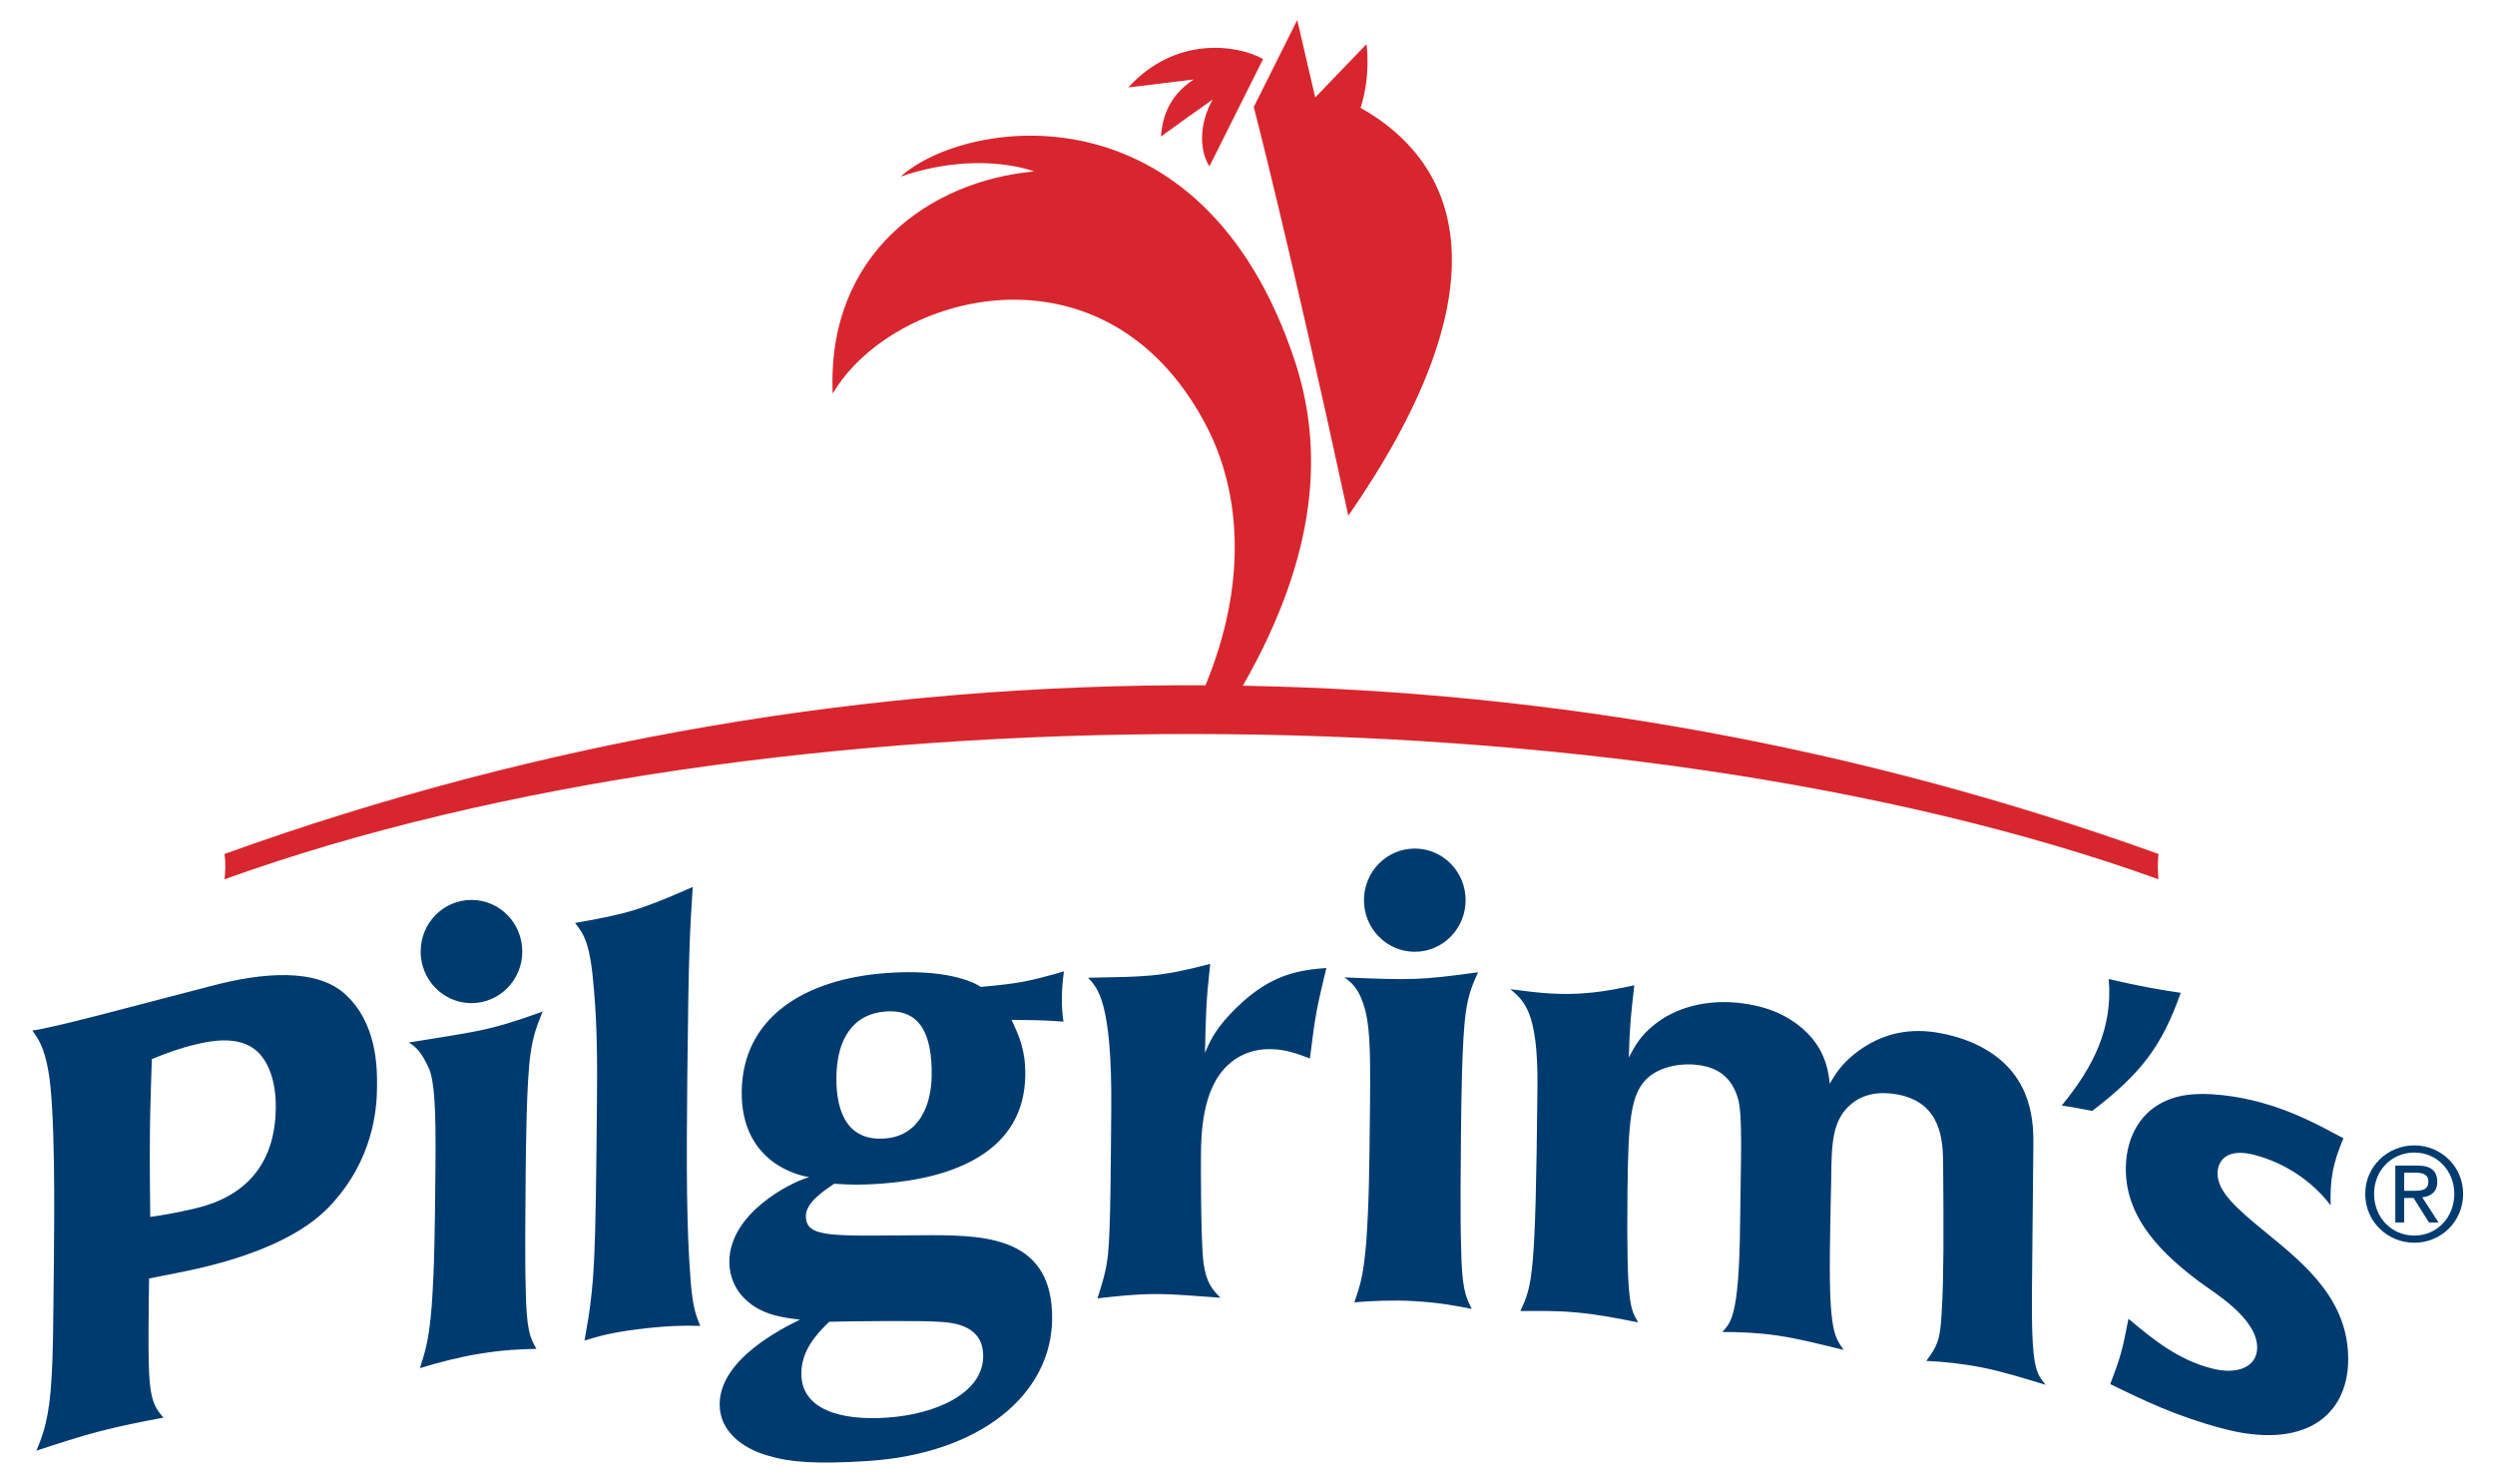
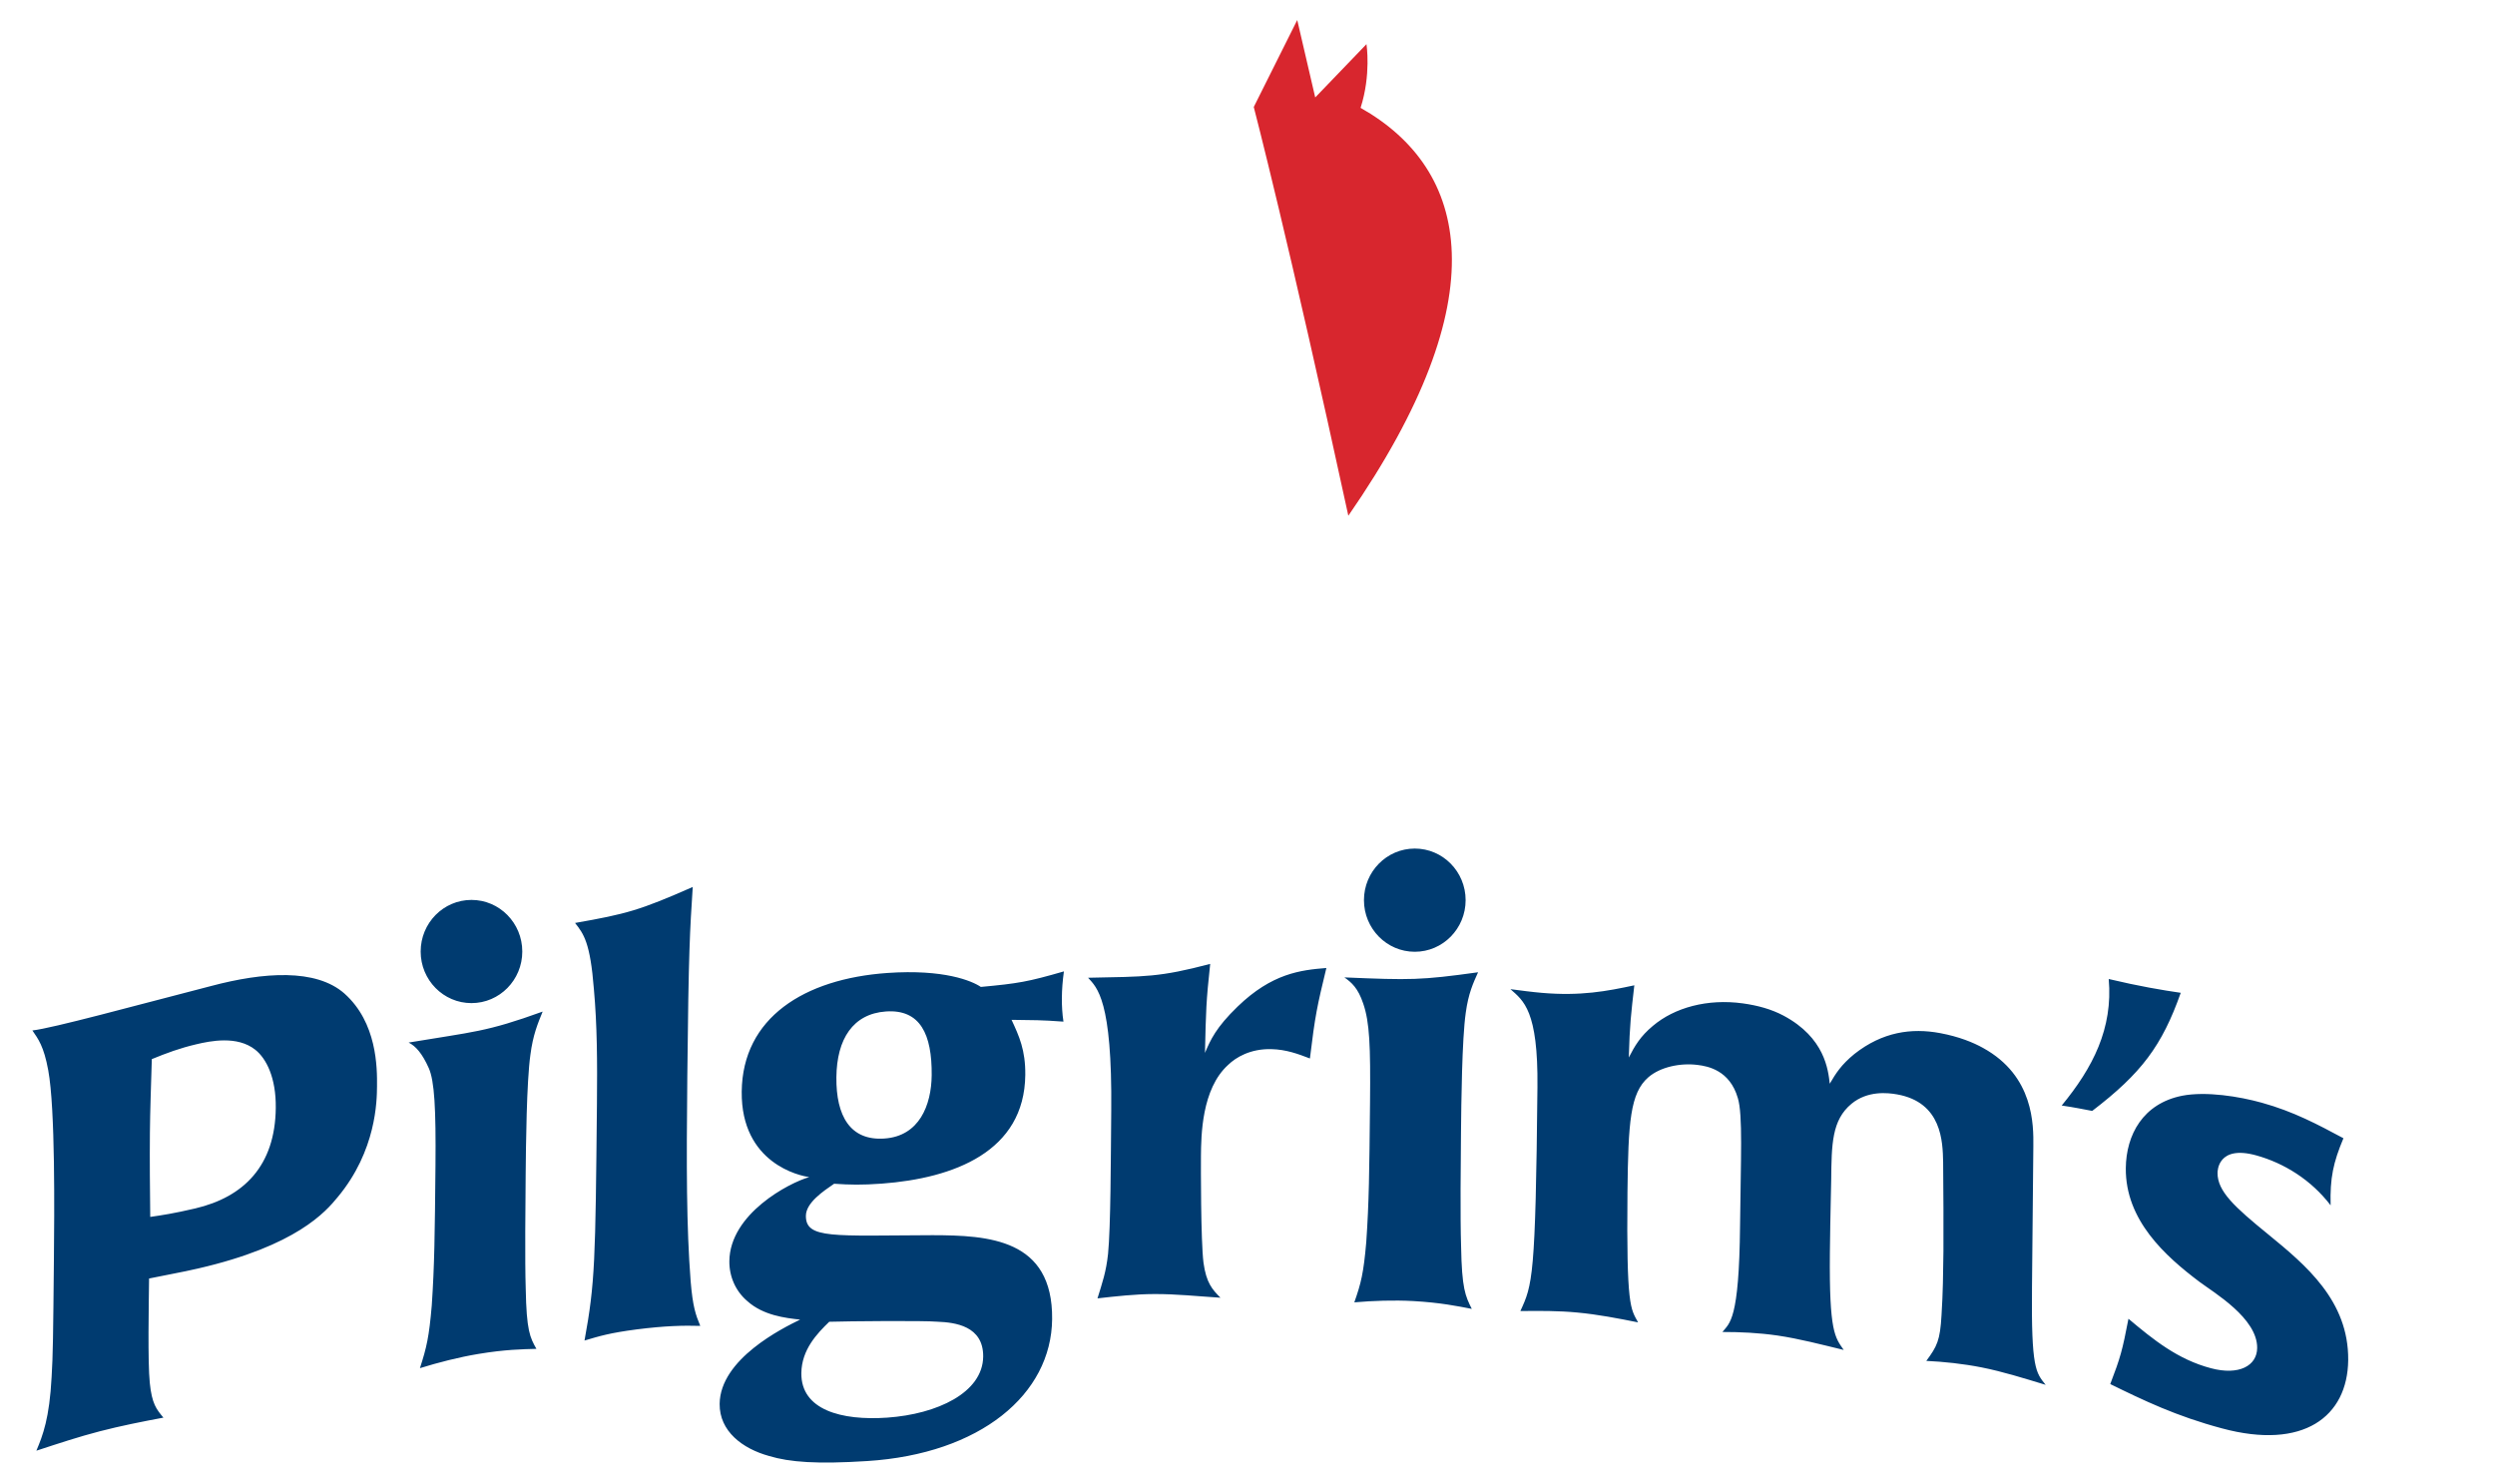
<svg xmlns="http://www.w3.org/2000/svg" width="410" height="243.8" viewBox="0 0 111 66" xml:space="preserve" style="fill-rule:evenodd;clip-rule:evenodd;stroke-linejoin:round;stroke-miterlimit:1.414">
  <path d="M65.024 174.257c-.526.643-1.829 2.167-6.208 3.175-.73.17-1.458.293-2.184.446-.012 1.104-.064 3.713.031 4.637.094.946.299 1.183.607 1.553-.935.175-1.895.365-2.829.607-.933.243-1.763.516-2.823.864.289-.684.582-1.445.678-3.281.06-.96.069-1.855.102-5.22.019-2.049.066-6.703-.252-8.424-.196-1.075-.45-1.399-.705-1.771.929-.108 4.446-1.073 7.94-1.975 2.345-.624 4.672-.787 5.942.331 1.452 1.294 1.459 3.293 1.45 4.131-.005.633-.027 2.86-1.749 4.927Zm-3.668-6.557c-.8-.636-1.999-.391-2.625-.242-.728.17-1.327.393-1.977.66-.039 1.346-.074 2.222-.085 3.273-.011 1.263.001 2.518.015 3.747.519-.075 1.038-.152 2.002-.377 2.161-.507 3.558-1.899 3.583-4.476.015-1.342-.42-2.194-.913-2.585ZM69.076 168.518c-.291-.652-.584-.984-.897-1.137 2.887-.483 3.431-.461 5.963-1.378-.217.531-.431 1.037-.545 1.92-.171 1.207-.199 4.047-.211 5.362-.01 1.104-.038 3.84.003 5.04.034 1.884.19 2.174.475 2.683-.633.017-1.396.029-2.578.226-.87.144-1.789.381-2.604.633.298-.919.407-1.385.527-2.796.121-1.807.134-3.093.165-6.223.023-2.525-.044-3.756-.298-4.33ZM80.725 177.986c.095 1.145.221 1.498.429 2-.738-.022-1.558-.005-2.825.156-1.213.158-1.663.3-2.325.496.474-2.587.484-3.559.553-10.526.019-1.894.008-3.518-.135-5.102-.163-2.076-.45-2.458-.839-2.95 2.294-.403 2.875-.562 5.236-1.601-.125 1.956-.185 2.779-.242 8.431-.041 4.078-.038 6.675.148 9.096ZM93.637 164.906c1.672-.156 2.071-.223 3.695-.691-.058.423-.087.792-.091 1.186-.003.343.019.71.071 1.049-1.01-.075-1.302-.065-2.309-.08.336.723.622 1.342.611 2.448-.034 3.416-3.178 4.601-6.385 4.839-.901.065-1.404.053-2.12.005-.478.328-1.251.844-1.256 1.425-.009 1.037 1.206.881 5.633.864 2.492.005 5.358.159 5.322 3.735-.033 3.348-3.194 5.995-8.23 6.314-2.227.142-3.442.053-4.365-.226-1.187-.328-2.208-1.104-2.197-2.316.02-2.001 2.807-3.374 3.58-3.751-.66-.072-1.639-.187-2.346-.821-.524-.444-.808-1.094-.802-1.778.021-2.107 2.653-3.485 3.555-3.742-.399-.05-3.037-.6-3.005-3.801.034-3.283 2.772-5.019 6.481-5.28 2.52-.175 3.762.353 4.158.621Zm.104 16.445c.012-1.368-1.259-1.519-2.028-1.55-.609-.055-4.028-.024-4.821.002-.536.519-1.23 1.239-1.241 2.287-.016 1.632 1.778 2.12 3.82 1.978 2.226-.156 4.252-1.111 4.27-2.717Zm-4.331-15.353c-1.457.104-2.183 1.22-2.2 2.928-.017 1.709.607 2.835 2.144 2.724 1.539-.108 2.082-1.473 2.096-2.817.016-1.812-.502-2.943-2.04-2.835ZM104.636 168.377c-1.178 1.068-1.199 3.146-1.207 4.065-.003.396-.011 3.732.113 4.733.124.895.385 1.186.755 1.558-1.01-.063-1.964-.168-2.949-.163-.848.004-1.672.096-2.522.192.219-.716.382-1.164.47-1.98.119-1.212.121-4.157.142-6.365.048-4.942-.636-5.482-1.031-5.919 2.576-.052 3.169-.021 5.433-.616-.183 1.711-.188 2.042-.232 3.96.244-.576.487-1.128 1.453-2.062 1.529-1.478 2.805-1.625 3.948-1.716-.415 1.721-.498 2.086-.732 4.025-.527-.202-1.057-.401-1.721-.415-.929-.022-1.571.364-1.92.703ZM110.649 165.648c-.232-.694-.521-.943-.839-1.166 2.946.124 3.397.127 5.948-.228-.217.482-.432.943-.548 1.802-.169 1.174-.199 4.013-.212 5.326-.012 1.106-.038 3.84.004 5.052.033 1.898.189 2.222.476 2.796-.635-.123-1.404-.281-2.597-.348-.875-.048-1.806-.015-2.629.057.301-.854.412-1.298.532-2.688.123-1.783.136-3.069.167-6.199.025-2.525-.018-3.578-.302-4.404ZM129.353 166.186c1.835.984 1.979 2.409 2.051 3.026.268-.458.508-.842 1.095-1.322 1.244-.982 2.535-1.169 3.818-.929.838.158 1.465.413 1.908.66 2.267 1.248 2.245 3.434 2.236 4.377-.019 2.086-.04 4.172-.06 6.257-.037 3.629.171 3.809.608 4.354-.963-.291-1.903-.588-2.844-.775-.839-.166-1.702-.255-2.466-.291.481-.648.614-.912.677-2.035.064-1.013.072-1.81.085-2.834.004-.708.002-3.029-.013-3.98-.019-.897-.052-2.652-2.048-3.007-.419-.074-1.311-.175-2.029.418-.878.725-.886 1.805-.903 3.381-.005.449-.039 1.496-.059 3.257-.033 3.523.227 3.749.615 4.313-1.021-.247-1.97-.497-2.942-.641-.845-.122-1.661-.158-2.454-.158.321-.403.744-.504.785-4.738.03-2.945.129-4.932-.1-5.673-.359-1.234-1.334-1.414-1.784-1.469-.765-.099-1.665.086-2.2.552-.802.701-.891 1.982-.925 5.109-.05 5.127.138 5.175.473 5.792-.897-.18-1.794-.353-2.694-.437-.847-.082-1.696-.077-2.544-.067.54-1.167.677-1.496.76-9.963.035-3.415-.623-3.842-1.202-4.358.476.062.954.127 1.403.165 1.721.149 2.888-.074 4.109-.336-.145 1.275-.204 1.716-.246 3.212.271-.524.514-.944 1.074-1.409.961-.811 2.42-1.217 4.002-.999.657.092 1.263.255 1.814.548ZM141.723 170.182c1.381-1.678 2.285-3.42 2.092-5.628 1.364.324 2.37.492 3.204.614-.834 2.359-1.753 3.583-3.939 5.254-.453-.084-.731-.147-1.357-.24ZM147.08 169.747c1.068-.206 2.543.031 3.549.312 1.42.394 2.499.975 3.628 1.579-.456 1.09-.601 1.767-.57 2.984-.866-1.133-2.073-1.88-3.315-2.223-1.704-.468-1.716.701-1.716.78-.008.819.763 1.522 2.253 2.734 1.668 1.365 3.586 2.952 3.56 5.597-.028 2.515-1.992 4.012-5.614 3.036-2.042-.545-3.494-1.248-4.972-1.971.455-1.19.537-1.488.81-2.906 1.11.933 2.194 1.812 3.67 2.201 1.243.331 2.048-.106 2.056-.9.015-1.323-1.919-2.46-2.562-2.94-1.52-1.145-3.303-2.739-3.282-5.062.015-1.481.761-2.873 2.505-3.221ZM73.236 163.332c0 1.267-1.012 2.294-2.261 2.294-1.248 0-2.26-1.027-2.26-2.294 0-1.27 1.012-2.297 2.26-2.297 1.249 0 2.261 1.027 2.261 2.297ZM115.204 161.045c0 1.269-1.014 2.297-2.261 2.297-1.249 0-2.262-1.028-2.262-2.297 0-1.267 1.013-2.295 2.262-2.295 1.247 0 2.261 1.028 2.261 2.295Z" style="fill:#003b70;fill-rule:nonzero" transform="translate(-50 -121)" />
-   <path d="M146.027 158.99c-13.176-4.742-26.938-7.238-40.733-7.485 3.388-5.923 3.593-10.611 2.293-14.506-4.122-12.357-14.644-10.735-17.518-8.145 3.289-1.124 5.626-.344 5.94-.228-4.597.412-9.236 3.624-8.963 9.885 2.618-4.471 12.11-7.094 16.582 1.354 1.63 3.074 1.846 7.159.003 11.621-14.765-.072-29.54 2.428-43.642 7.504.059.44.04.747 0 1.126 24.147-8.693 62.327-8.537 86.038 0-.035-.47-.035-.691 0-1.126ZM101.646 127.075c1.104-.804 1.167-.84 2.31-1.653-.634 1.087-.586 2.318-.149 2.973l2.387-4.771c-1.159-.648-3.904-1.037-5.997 1.265 1.037-.127 2.015-.247 2.908-.355-1.199.787-1.397 1.833-1.459 2.541Z" style="fill:#d8262e;fill-rule:nonzero" transform="translate(-50 -121)" />
  <path d="M109.986 143.942c6.723-9.703 5.367-15.422.545-18.146.475-1.478.262-2.834.262-2.834l-2.28 2.371-.8-3.444-1.934 3.869s1.566 5.992 4.207 18.184Z" style="fill:#d8262e;fill-rule:nonzero" transform="translate(-50 -121)" />
-   <path d="M157.412 171.955c1.179 0 2.17.934 2.17 2.155 0 1.244-.991 2.177-2.17 2.177-1.187 0-2.185-.933-2.185-2.177 0-1.221.998-2.155 2.185-2.155Zm0 4.013c1 0 1.777-.799 1.777-1.858 0-1.036-.777-1.836-1.777-1.836-1.015 0-1.791.8-1.791 1.836 0 1.059.776 1.858 1.791 1.858Zm-.847-3.115h.98c.602 0 .886.237.886.722 0 .459-.291.651-.667.691l.725 1.119h-.425l-.688-1.09h-.417v1.09h-.394v-2.532Zm.394 1.123h.411c.347 0 .665-.017.665-.418 0-.333-.289-.386-.555-.386h-.521" style="fill:#003b70;fill-rule:nonzero" transform="translate(-50 -121)" />
</svg>